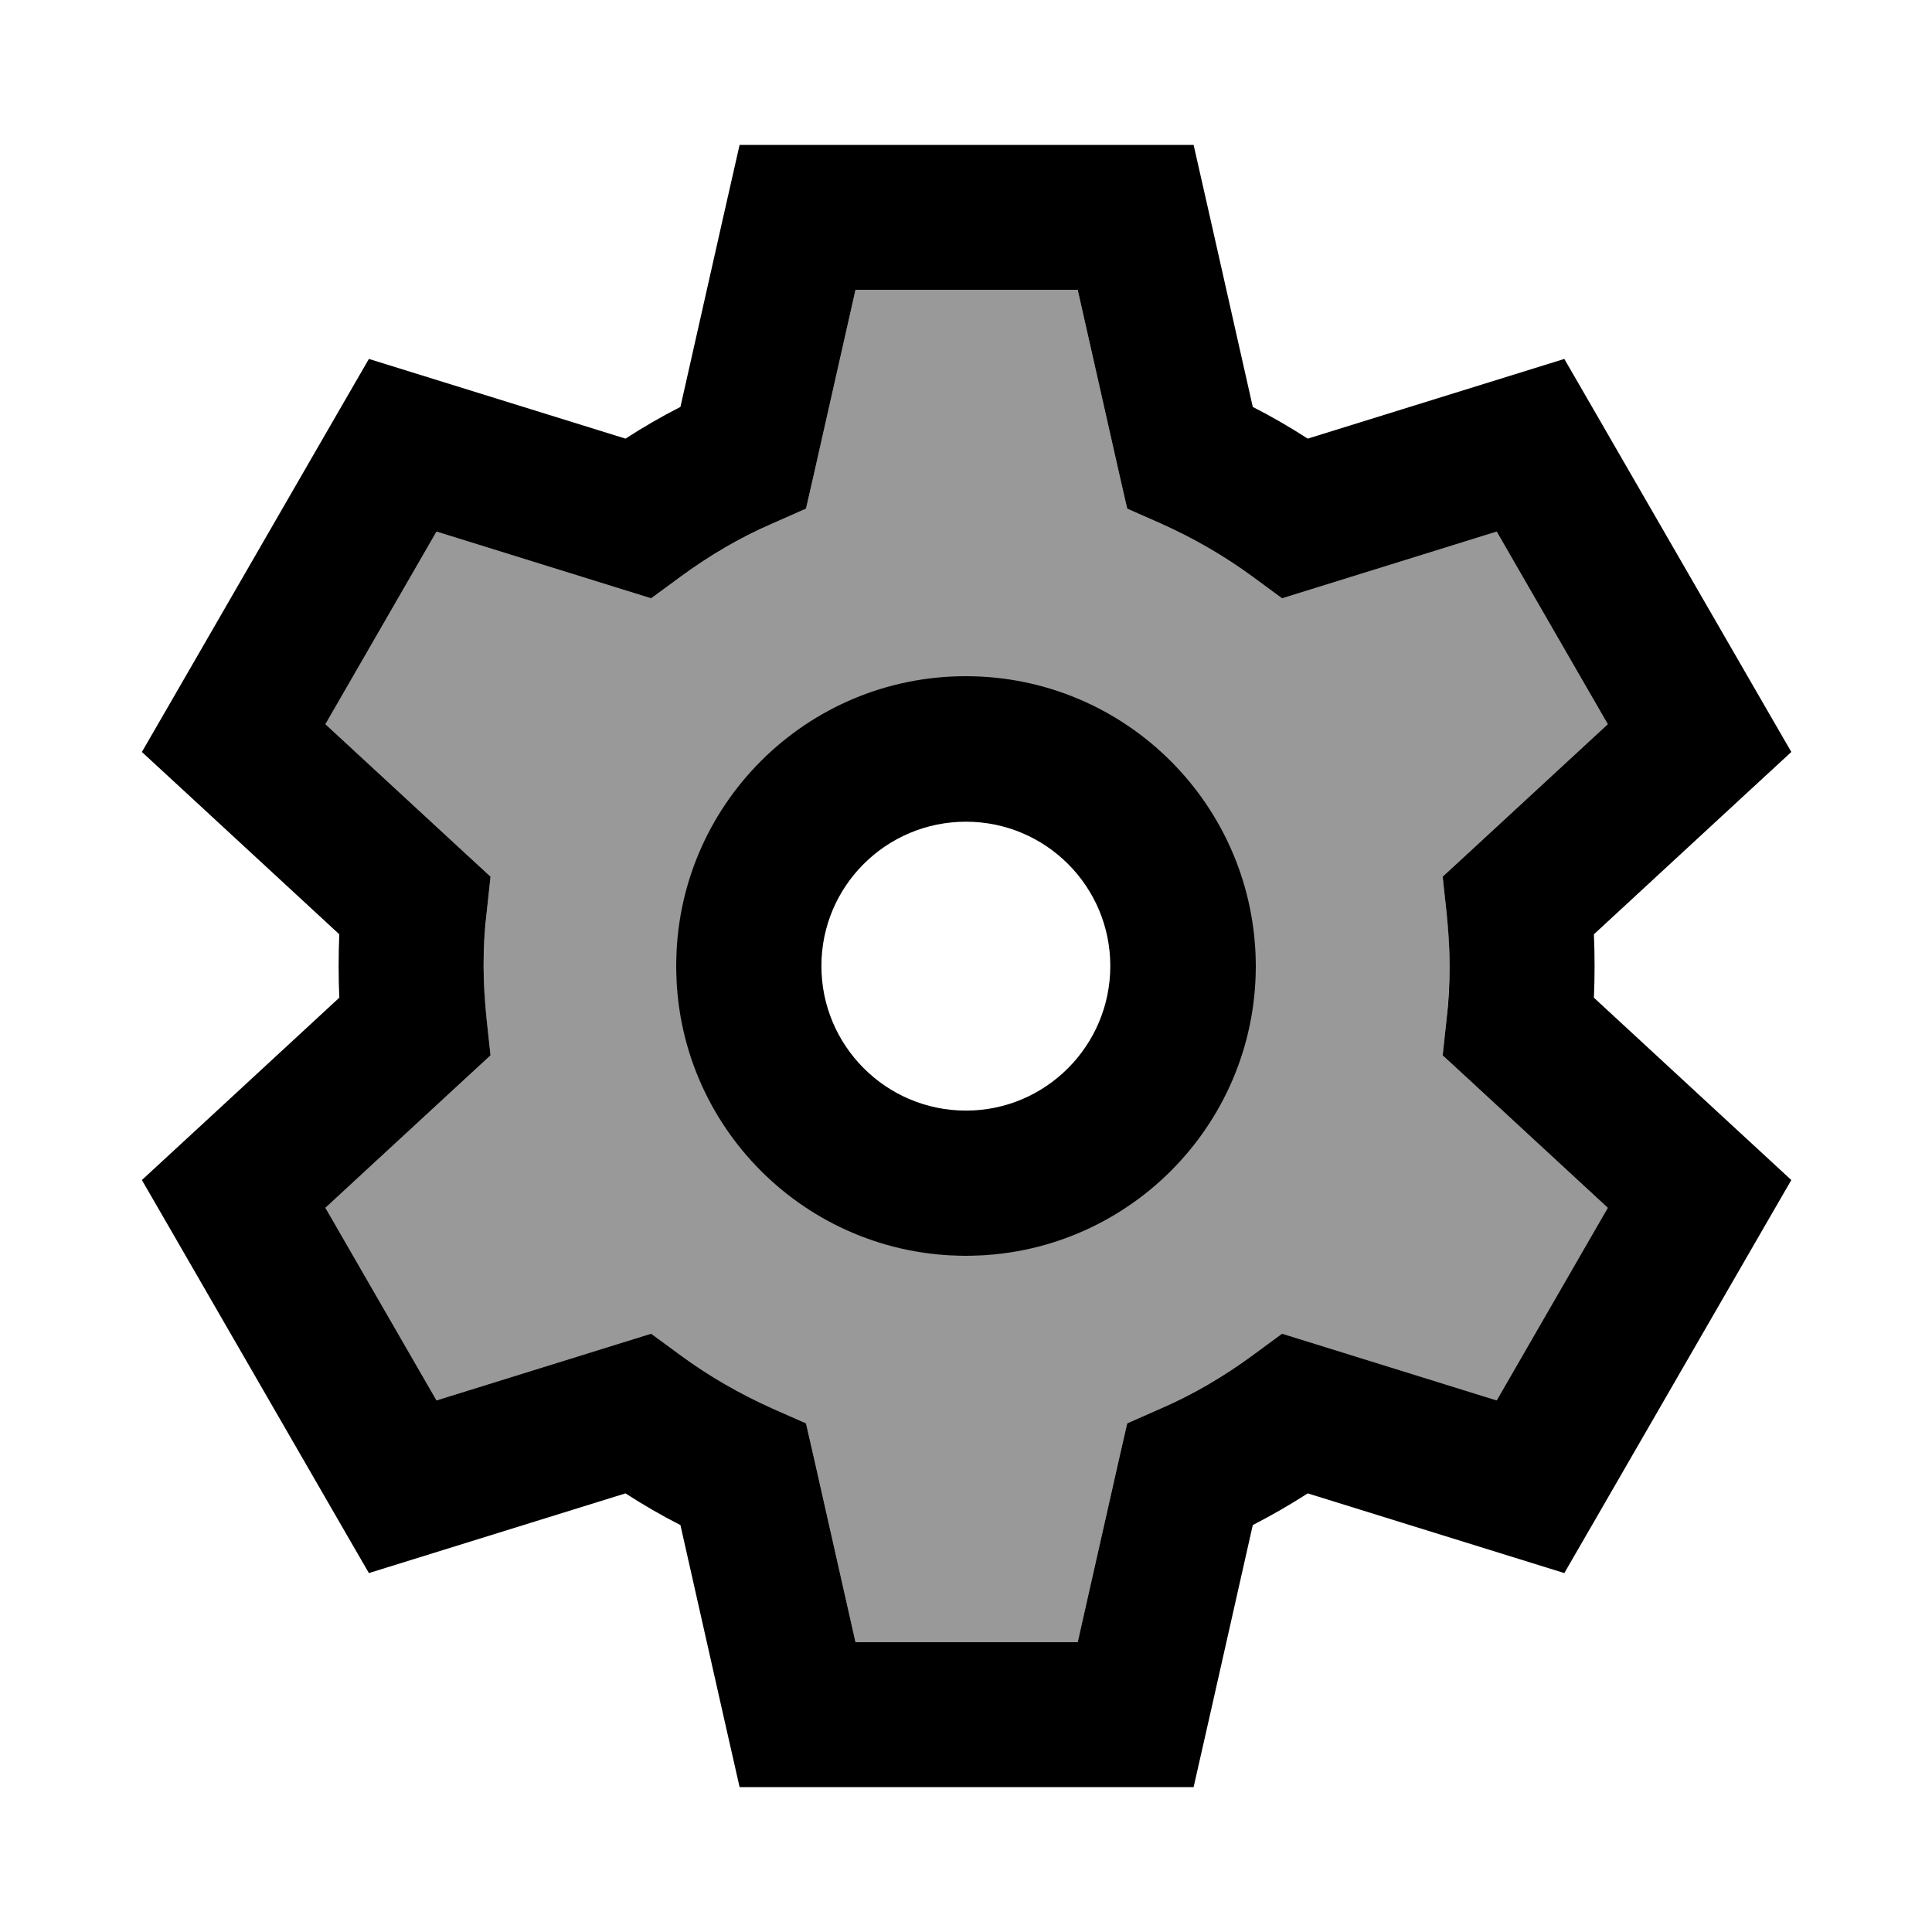
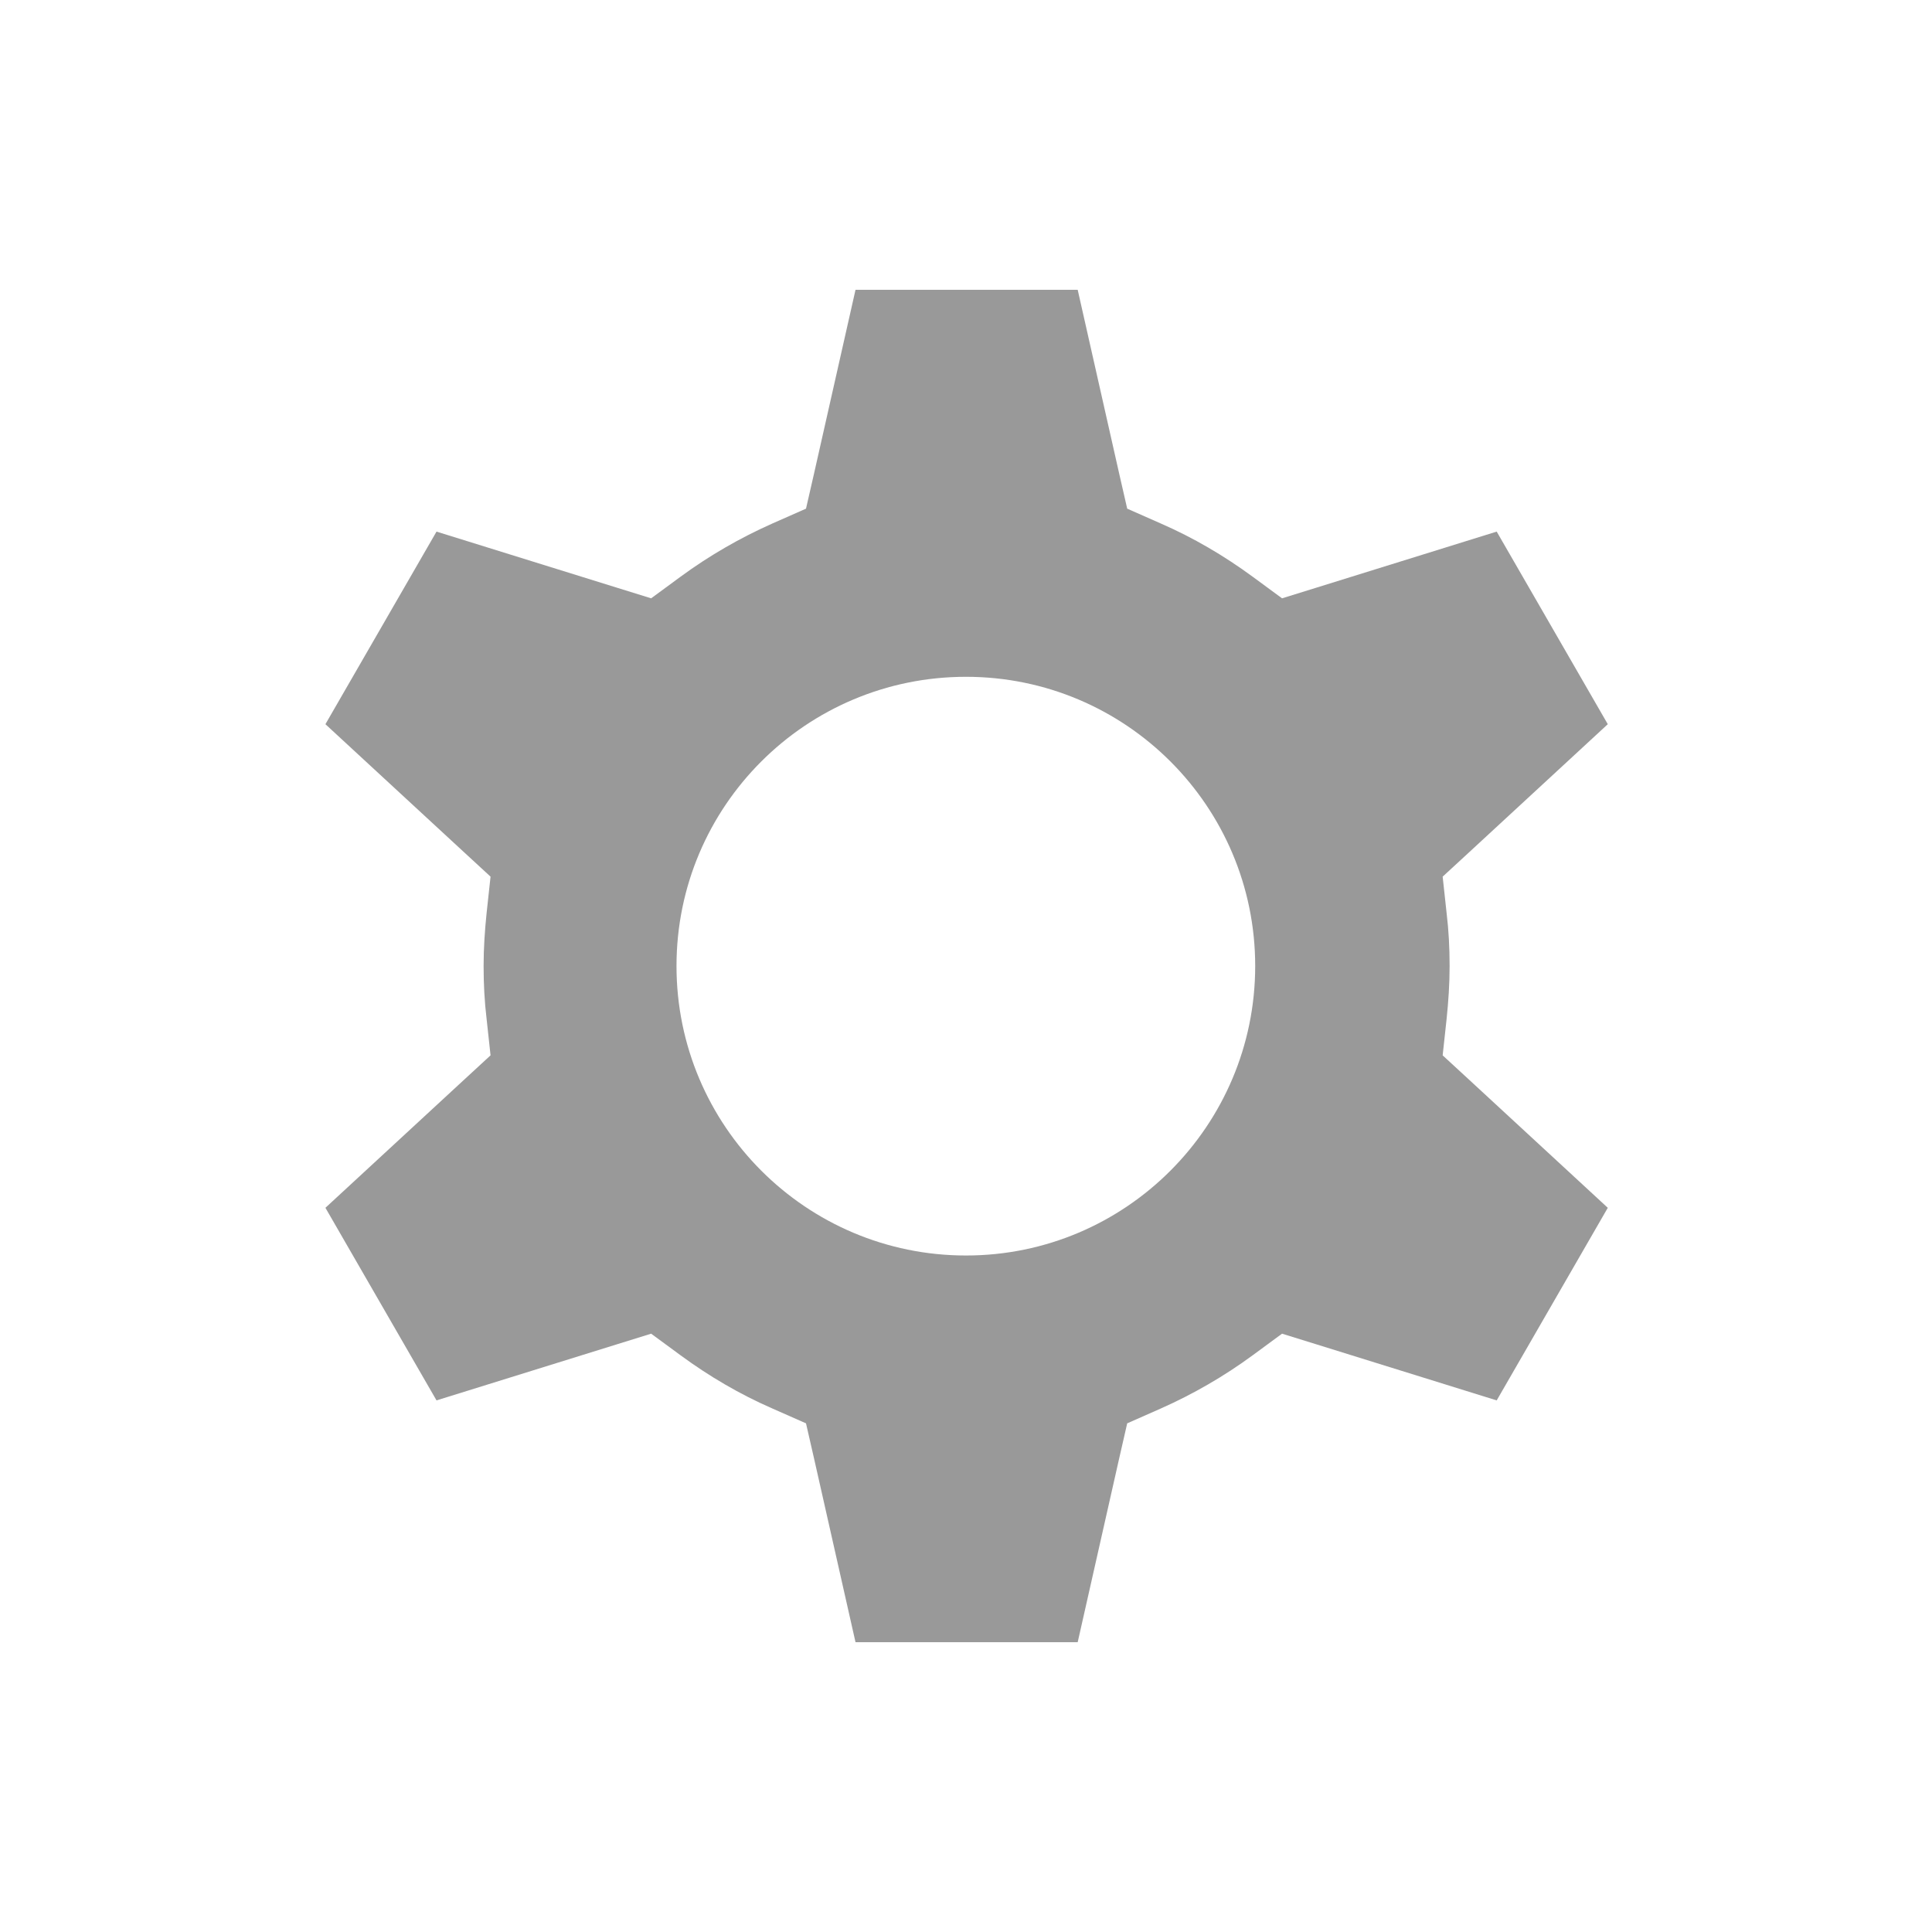
<svg xmlns="http://www.w3.org/2000/svg" viewBox="0 0 640 640">
  <path opacity=".4" fill="currentColor" d="M107.8 239.9L153.6 282.2L162.5 290.4L161.2 302.4C160.6 308.2 160.2 314 160.2 320C160.2 326 160.5 331.8 161.2 337.6L162.5 349.6L153.6 357.8L107.8 400.1L144.6 463.9L204.1 445.4L215.7 441.8L225.5 449C234.9 455.9 245.1 461.9 255.9 466.6L267 471.5L269.7 483.3L283.4 544L357 544L370.7 483.3L373.4 471.5L384.5 466.6C395.3 461.8 405.5 455.9 414.9 449L424.7 441.8L436.3 445.4L495.8 463.9L532.6 400.1L486.8 357.8L477.9 349.6L479.2 337.6C479.8 331.8 480.2 326 480.2 320C480.2 314 479.9 308.2 479.2 302.4L477.9 290.4L486.8 282.2L532.6 239.9L495.8 176.1L436.3 194.6L424.7 198.2L414.9 191C405.5 184.1 395.3 178.1 384.5 173.4L373.4 168.5L370.7 156.7L357 96L283.4 96L269.7 156.7L267 168.5L255.9 173.4C245.1 178.2 234.9 184.1 225.5 191L215.7 198.2L204.1 194.6L144.6 176.1L107.8 239.9zM415.8 320C415.8 372.9 372.9 415.9 320 415.9C267 415.9 224.1 372.9 224.1 320C224.1 267.1 267 224.2 320 224.2C372.9 224.2 415.8 267.1 415.8 320z" />
-   <path fill="currentColor" d="M264.2 48L245 48C244 52.2 237.5 81.2 225.4 134.8C219.1 138 213.1 141.5 207.2 145.3L122.2 118.9L112.6 135.5L56.6 232.5L47 249.1C50.2 252 72 272.2 112.4 309.5C112.1 316.4 112.1 323.5 112.4 330.5C72 367.8 50.2 388 47 390.9L56.6 407.5L112.6 504.5L122.2 521.1C126.4 519.8 154.7 511 207.2 494.7C213.1 498.5 219.1 502 225.4 505.2C237.5 558.8 244 587.8 245 592L395.4 592C396.4 587.8 402.9 558.8 415 505.2C421.2 502 427.3 498.5 433.2 494.7C485.7 511 514 519.8 518.2 521.1L527.8 504.5L583.8 407.5L593.4 390.9C590.2 388 568.4 367.8 528 330.5C528.3 323.6 528.3 316.5 528 309.5C568.4 272.2 590.2 252 593.4 249.1L583.8 232.5L527.8 135.5L518.2 118.9C514 120.2 485.7 129 433.2 145.3C427.3 141.5 421.3 138 415 134.8C402.9 81.2 396.4 52.2 395.4 48L264.2 48zM269.7 156.7L283.4 96L357 96L370.7 156.7L373.4 168.5L384.5 173.4C395.3 178.2 405.5 184.1 414.9 191L424.7 198.2L436.3 194.6L495.8 176.1L532.6 239.9L486.8 282.2L477.9 290.4L479.2 302.4C479.8 308.2 480.2 314 480.2 320C480.2 326 479.9 331.8 479.2 337.6L477.9 349.6L486.8 357.8L532.6 400.1L495.8 463.9L436.3 445.4L424.7 441.8L414.9 449C405.5 455.9 395.3 461.9 384.5 466.6L373.4 471.5L370.7 483.3L357 544L283.4 544L269.7 483.3L267 471.5L255.9 466.6C245.1 461.8 234.9 455.9 225.5 449L215.7 441.8L204.1 445.4L144.6 463.9L107.8 400.1L153.6 357.8L162.5 349.6L161.2 337.6C160.6 331.8 160.2 326 160.2 320C160.2 314 160.5 308.2 161.2 302.4L162.5 290.4L153.6 282.2L107.8 239.9L144.6 176.1L204.1 194.6L215.7 198.2L225.5 191C234.9 184.1 245.1 178.1 255.9 173.4L267 168.5L269.7 156.7zM367.8 320C367.8 346.4 346.4 367.9 320 367.9C293.5 367.9 272.1 346.4 272.1 320C272.1 293.6 293.5 272.2 320 272.2C346.4 272.2 367.8 293.6 367.8 320zM320.1 224C267.1 223.9 224 266.8 224 319.9C223.9 372.9 266.8 415.9 319.8 416C372.8 416.1 415.9 373.2 416 320.2C416 267.1 373.1 224.1 320.1 224z" />
</svg>